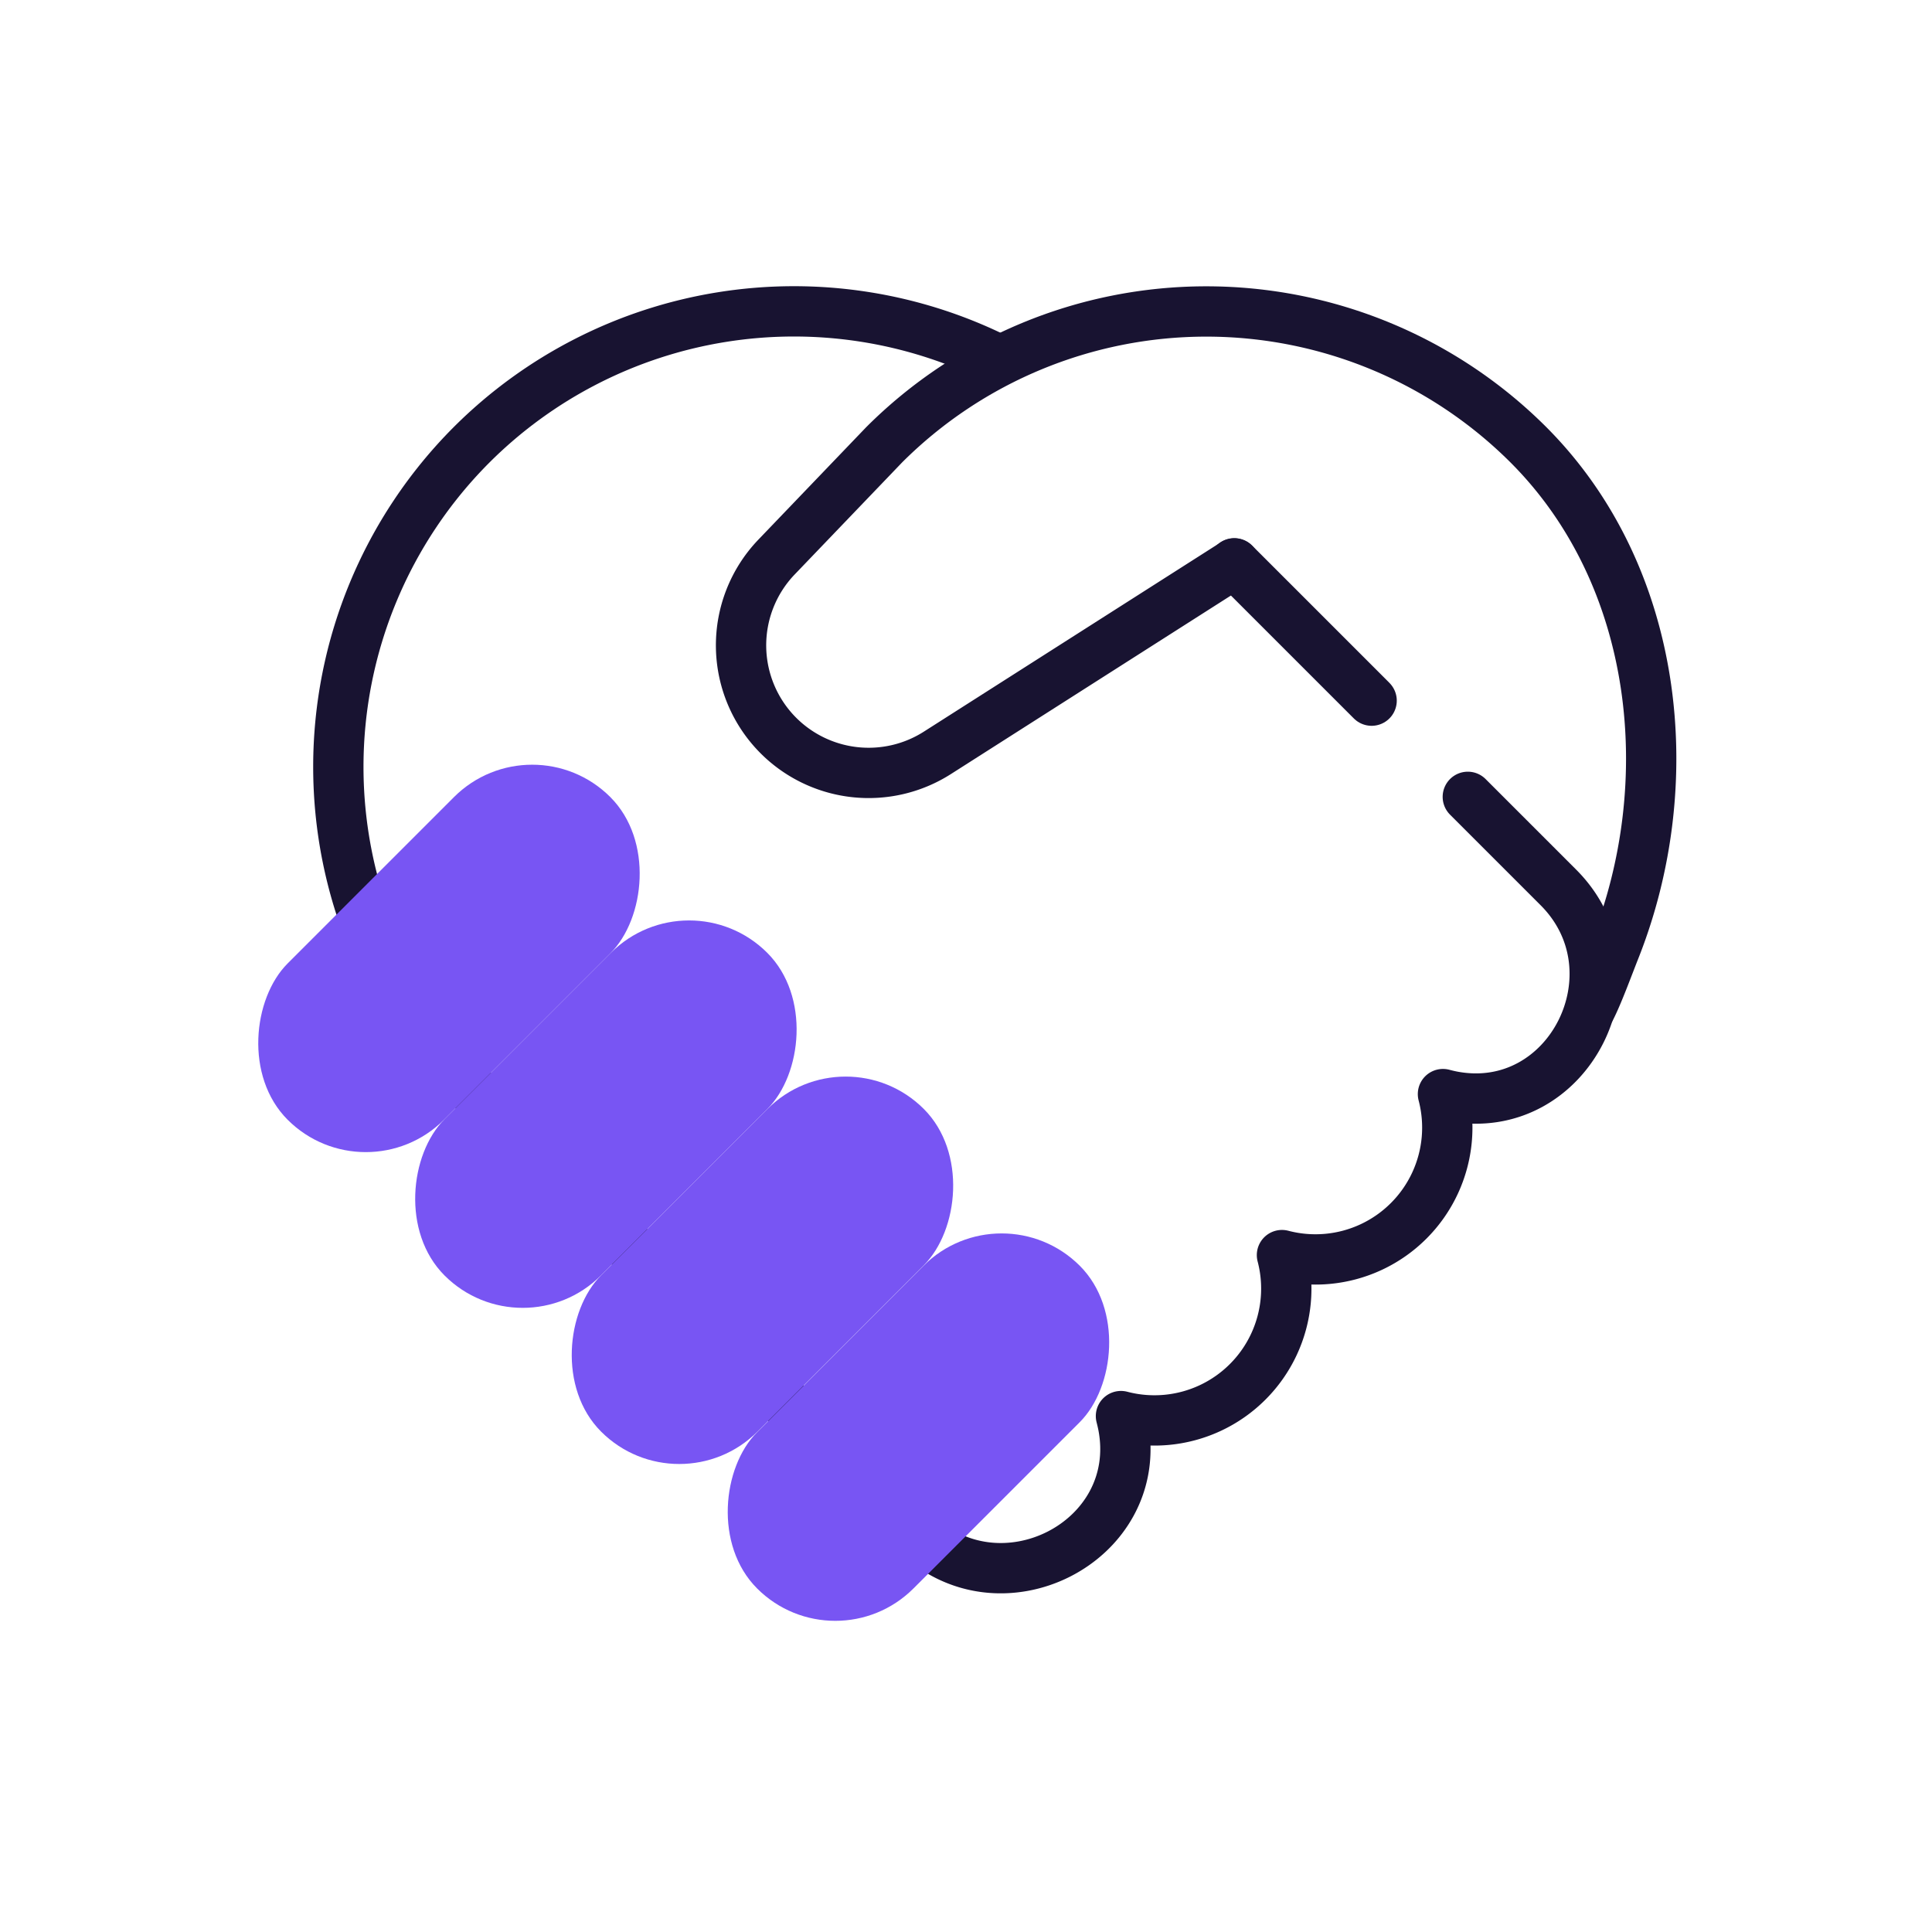
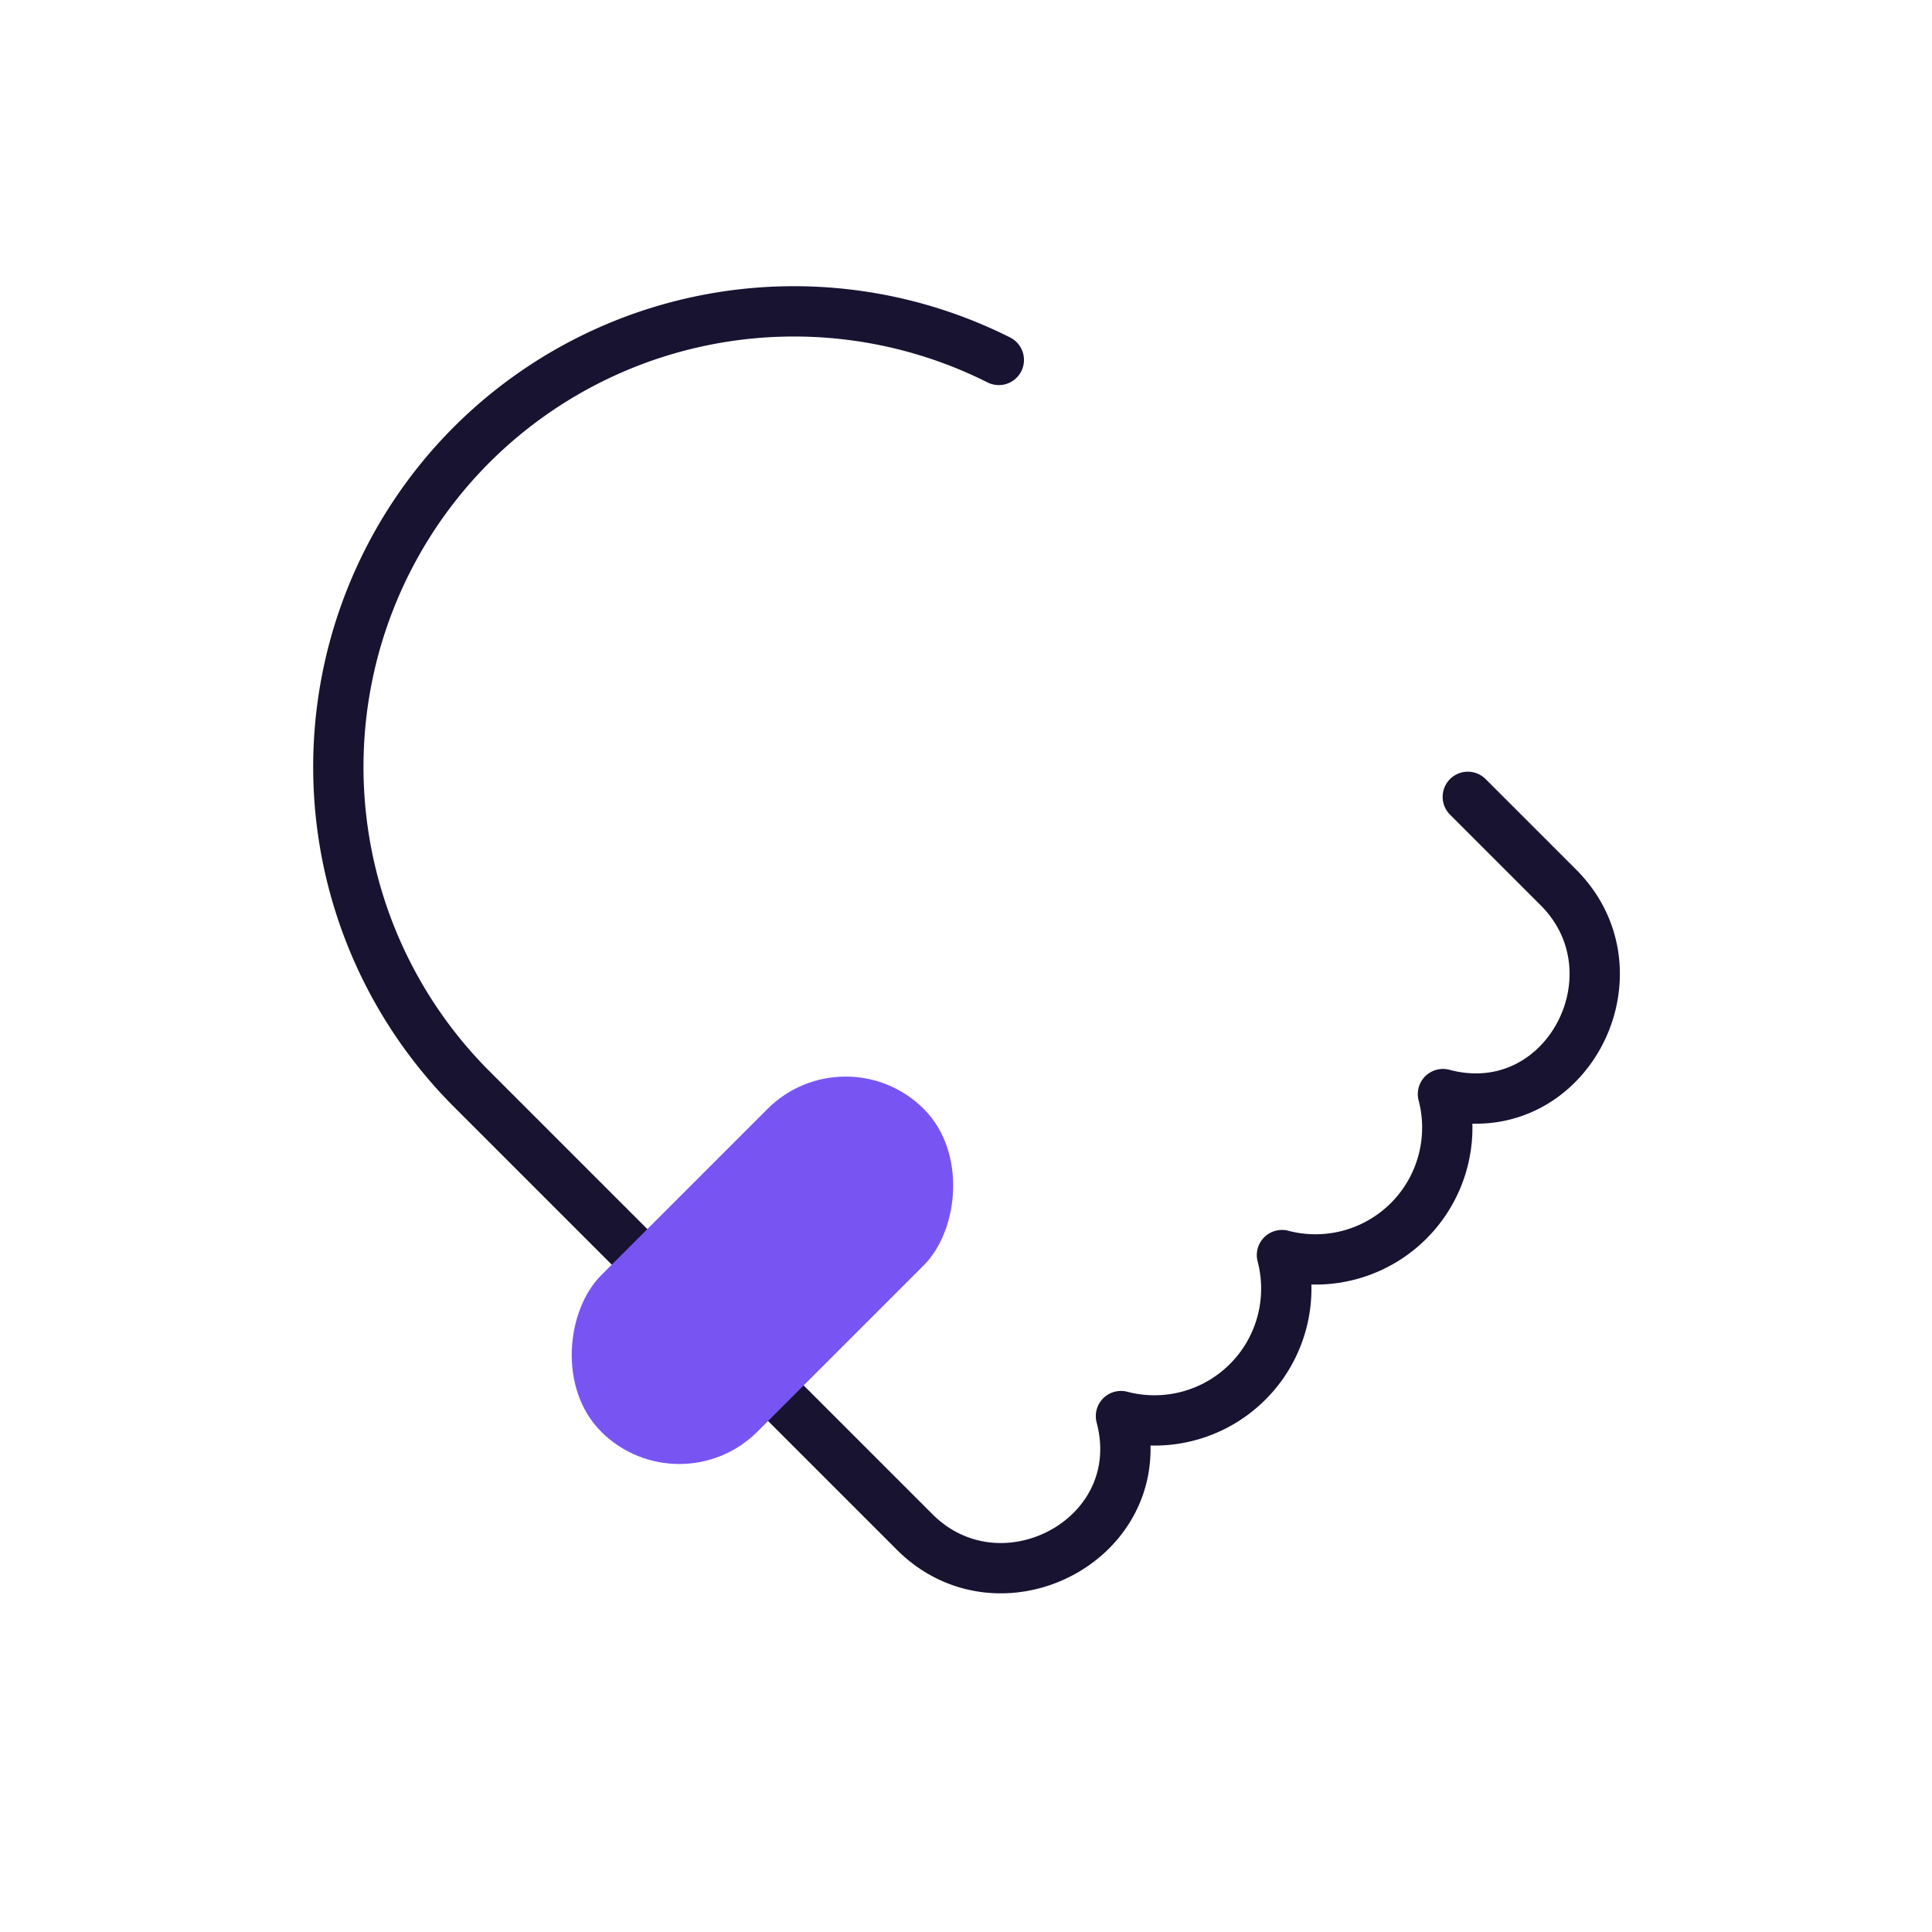
<svg xmlns="http://www.w3.org/2000/svg" id="Layer_1" data-name="Layer 1" viewBox="0 0 192 192">
  <defs>
    <style>.cls-1{fill:none;stroke:#181331;stroke-linecap:round;stroke-linejoin:round;stroke-width:5.00px;}.cls-2{fill:#7855f3;}</style>
  </defs>
  <path class="cls-1" d="M145.87,79.19l9,9c8.38,8.38,1.07,23-10.57,20.75q-.45-.09-.9-.21h0a13.1,13.1,0,0,1-16,16h0a13.1,13.1,0,0,1-16,16h0c.08.31.15.61.21.91,2.24,11.64-12.37,19-20.75,10.57l-44-44a45.3,45.3,0,0,1,0-64h0a45.33,45.33,0,0,1,52.4-8.44" />
-   <line class="cls-1" x1="122.66" y1="55.98" x2="136.31" y2="69.63" />
-   <rect class="cls-2" x="33.63" y="72.57" width="21.97" height="45.35" rx="10.99" transform="translate(80.42 -3.65) rotate(45)" />
-   <rect class="cls-2" x="49.23" y="88.05" width="21.97" height="45.35" rx="10.99" transform="translate(95.93 -10.15) rotate(45)" />
  <rect class="cls-2" x="64.79" y="103.57" width="21.97" height="45.35" rx="10.99" transform="translate(111.46 -16.61) rotate(45)" />
-   <rect class="cls-2" x="80.29" y="119.15" width="21.97" height="45.35" rx="10.99" transform="translate(127.02 -23) rotate(45)" />
-   <path class="cls-1" d="M158.06,100.25c.74-1.43,1.8-4.33,2.4-5.84,6.57-16.48,4.53-37.1-8.58-50.22h0a45.3,45.3,0,0,0-64,0L77.15,55.38a12.68,12.68,0,0,0,.24,17.75h0a12.69,12.69,0,0,0,15.73,1.71L122.67,56" />
</svg>